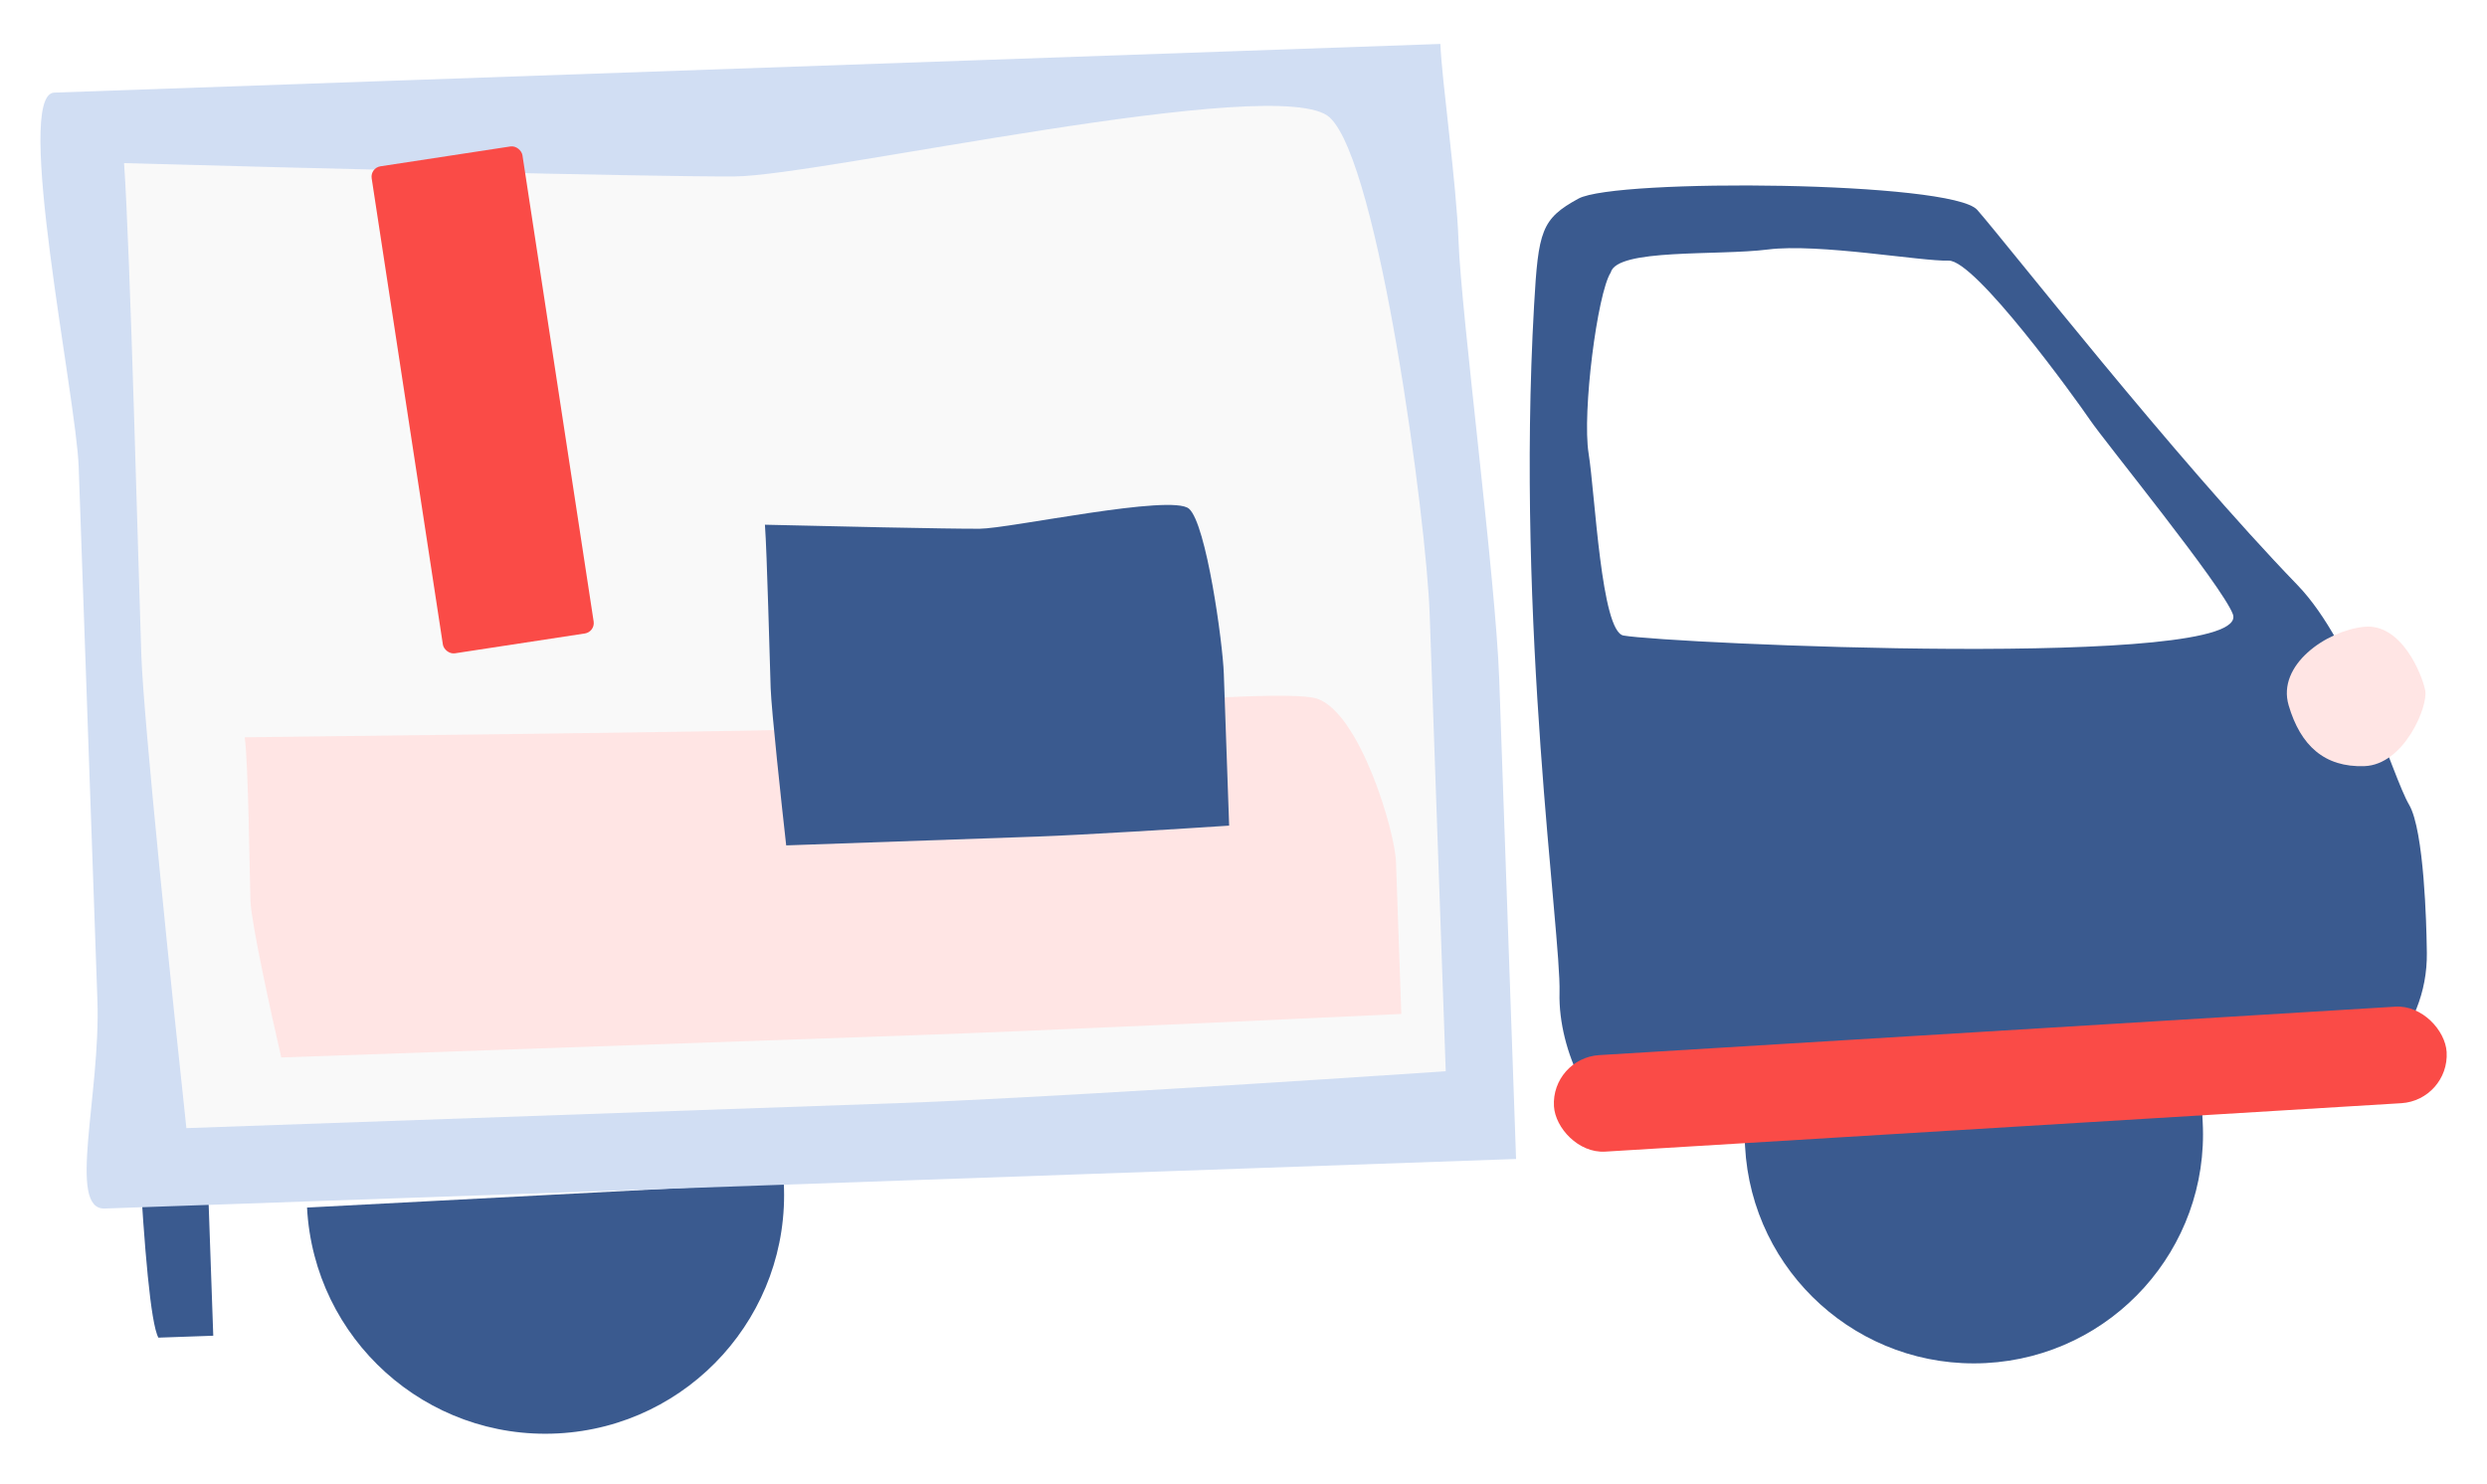
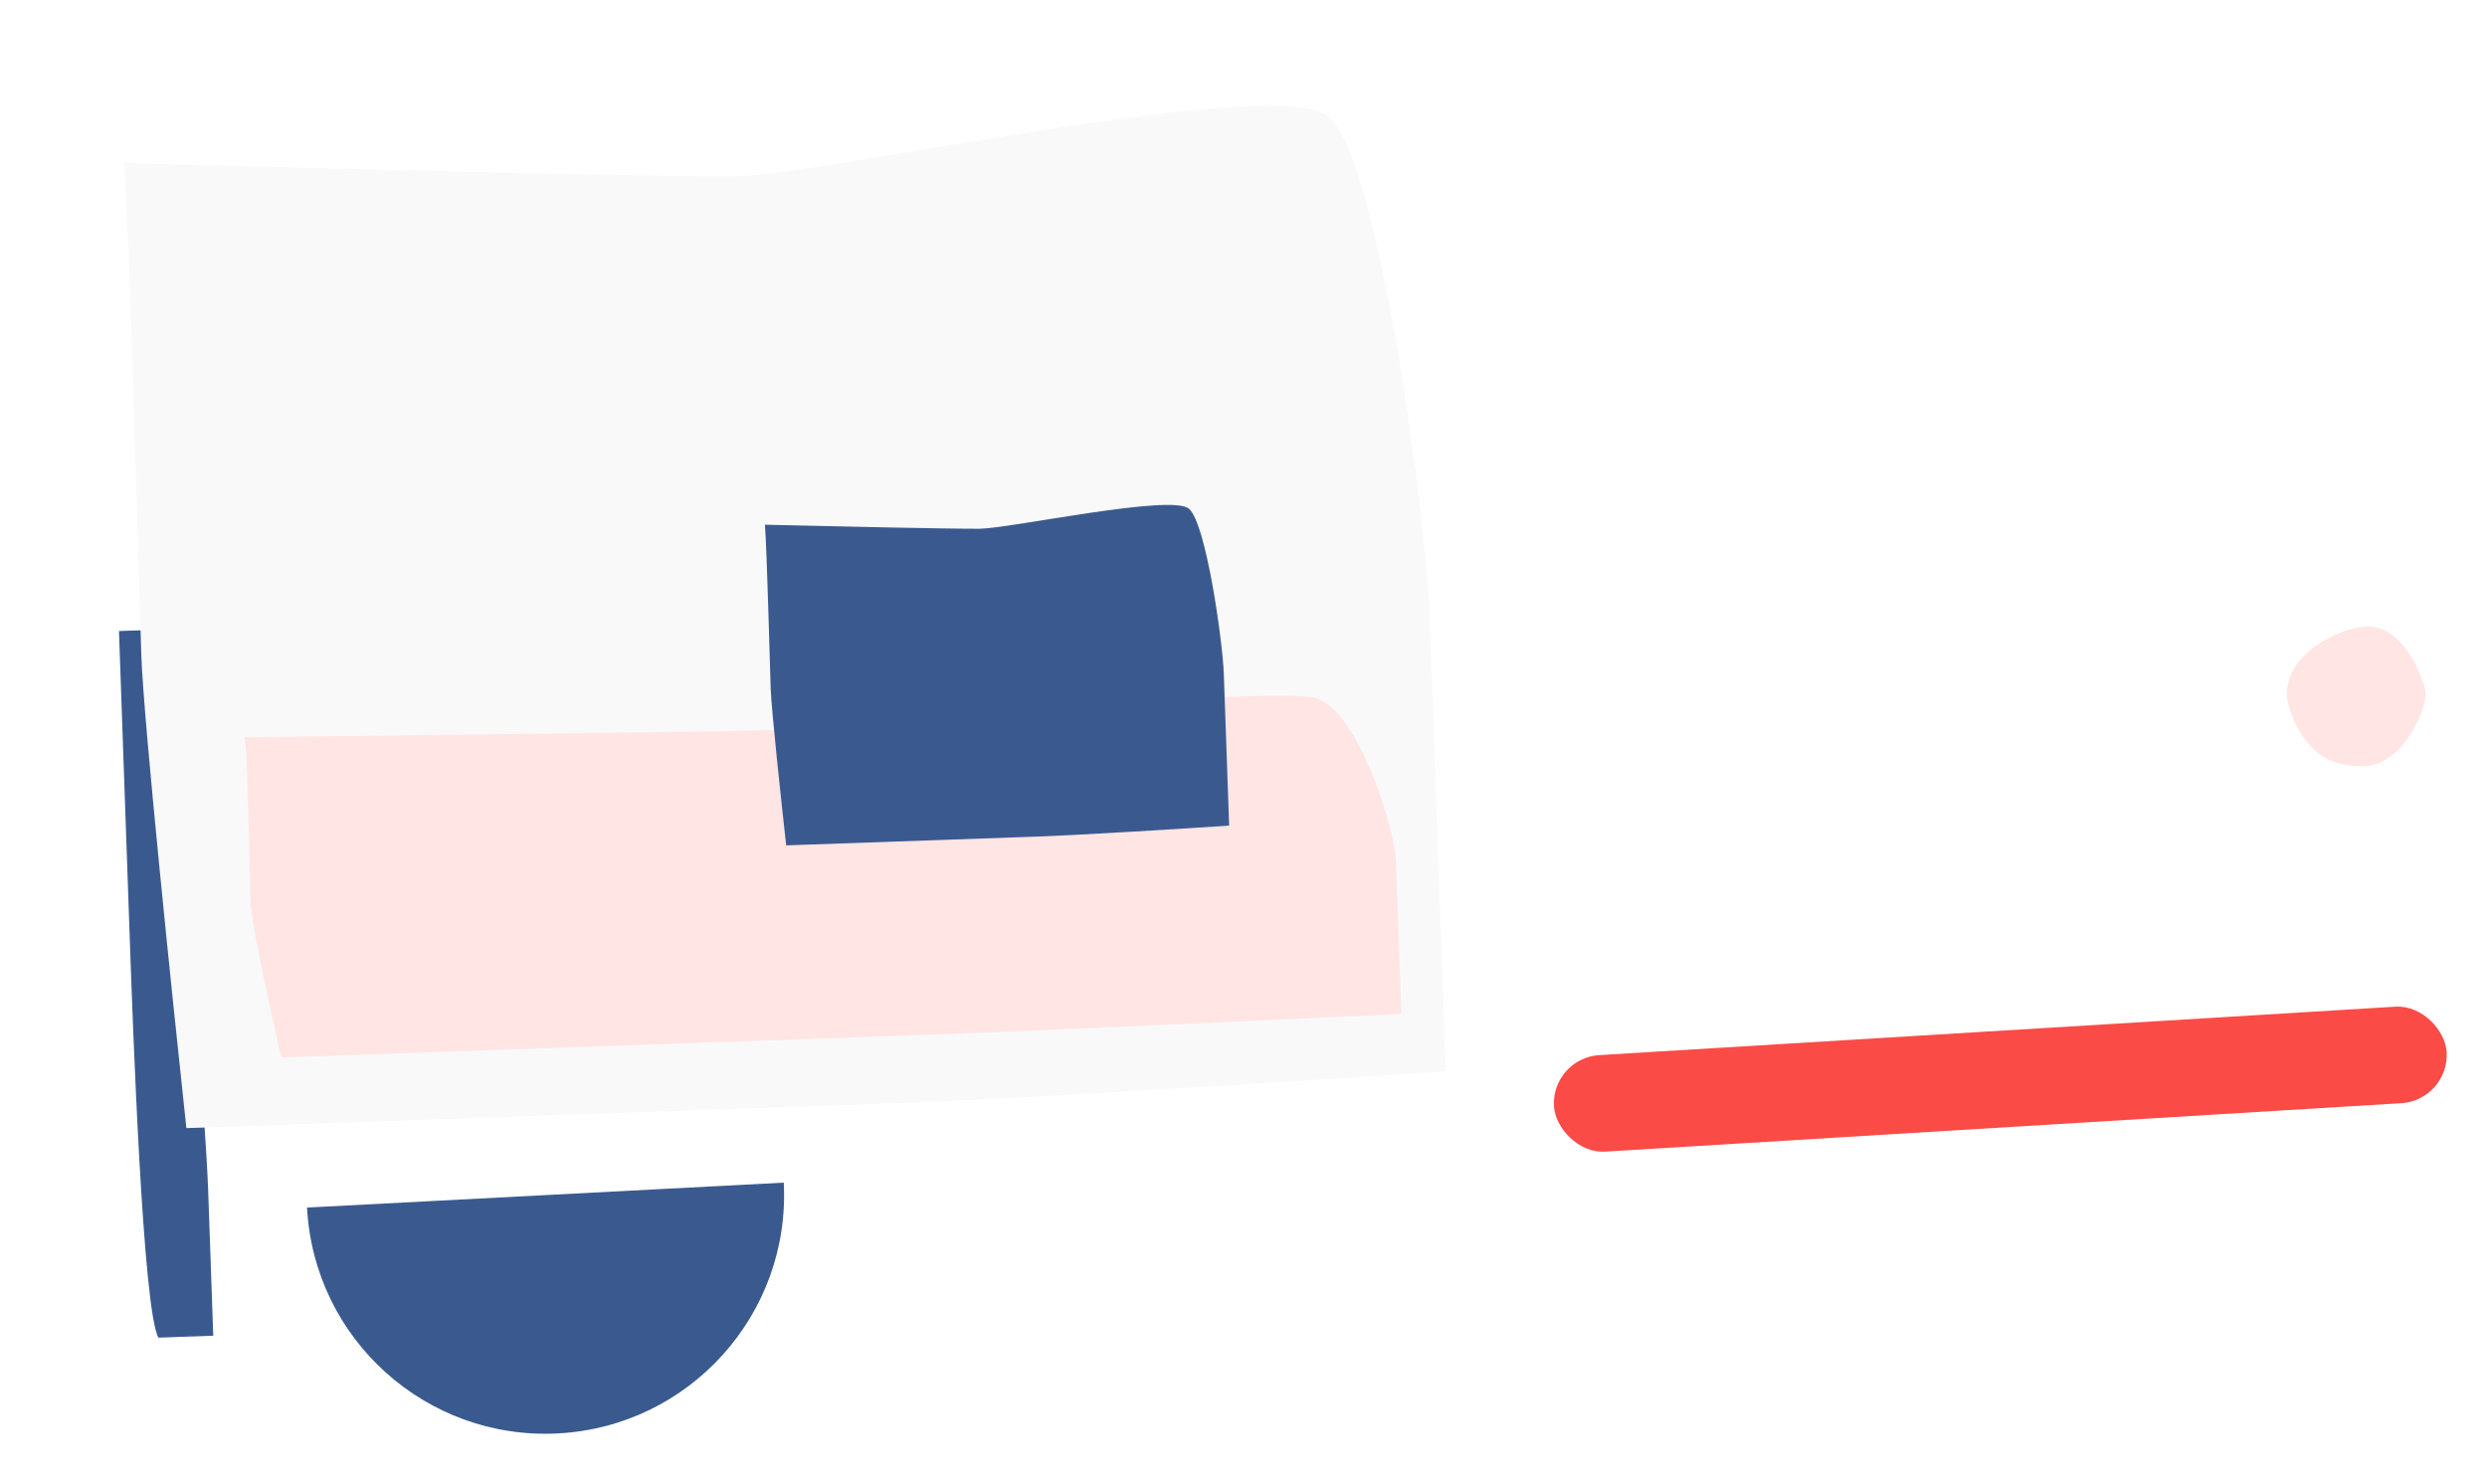
<svg xmlns="http://www.w3.org/2000/svg" width="258" height="154" viewBox="0 0 258 154" fill="none">
  <g filter="url(#filter0_d)">
    <path d="M31.852 124.252L81.308 121.665C82.022 135.322 71.53 146.972 57.874 147.686C44.217 148.401 32.567 137.909 31.852 124.252Z" fill="#3A5A8F" />
-     <path d="M181.03 117.89L180.979 116.901L228.456 114.417L228.507 115.406C229.193 128.517 219.121 139.701 206.011 140.387C192.9 141.073 181.716 131.001 181.03 117.89Z" fill="#3A5A8F" />
  </g>
  <g filter="url(#filter1_d)">
    <path d="M13.457 96.208L12.342 64.433L17.462 64.254C18.743 80.919 21.363 115.867 21.59 122.337L22.124 137.55L16.435 137.75C14.816 134.915 13.782 105.451 13.457 96.208Z" fill="#3A5A8F" />
  </g>
  <g filter="url(#filter2_d)">
    <path d="M151.971 70.865L150.855 39.09L163.888 38.632C166.244 55.26 171.012 90.132 171.239 96.603L171.774 111.816L157.293 112.325C153.33 109.572 152.295 80.108 151.971 70.865Z" fill="white" />
  </g>
-   <path d="M161.784 102.986C161.95 96.747 157.243 64.992 159.146 31.662C159.585 23.957 159.894 22.707 163.755 20.604C167.617 18.5 202.488 18.79 205.117 21.775C208.07 25.128 225.585 47.513 238.332 60.696C244.358 66.93 248.169 80.523 249.918 83.496C251.495 86.175 251.719 96.226 251.748 98.185C251.751 98.409 251.757 98.63 251.76 98.854C251.868 107.006 245.454 113.792 237.274 114.111C237.234 114.113 237.235 114.113 237.195 114.114C235.926 114.165 171.365 116.75 168.435 116.528C165.475 116.304 161.619 109.225 161.784 102.986Z" fill="#3A5A8F" />
  <g filter="url(#filter3_d)">
    <path d="M251.591 70.457C251.915 72.096 249.41 78.17 245.277 78.313C241.143 78.455 238.646 76.177 237.421 71.998C236.196 67.82 241.304 64.284 245.217 63.859C249.13 63.433 251.268 68.818 251.591 70.457Z" fill="#FFE5E4" />
  </g>
-   <path d="M168.417 65.94C166.1 65.528 165.481 51.286 164.801 47.046C164.12 42.807 165.7 30.447 167.095 28.273C167.758 25.75 178.185 26.551 183.409 25.886C188.633 25.221 199.404 27.138 202.143 27.042C204.9 26.945 215.302 41.338 216.823 43.58C218.343 45.822 230.538 60.78 231.634 63.721C233.806 69.547 173.037 66.762 168.417 65.94Z" fill="white" />
  <g filter="url(#filter4_d)">
-     <path d="M155.529 69.425L157.277 119.212L119.937 120.523L60.323 122.616L10.864 124.353C6.934 124.491 10.45 112.561 10.105 102.735L8.162 47.38C7.908 40.174 1.373 8.717 5.631 8.568L41.334 7.314L114.704 4.738L149.424 3.519C149.55 7.122 151.098 17.962 151.31 23.988C151.574 31.522 155.161 58.944 155.529 69.425Z" fill="#D1DEF3" />
-   </g>
+     </g>
  <g filter="url(#filter5_d)">
    <path d="M14.662 66.981C14.363 58.465 13.506 24.716 12.868 15.884C30.266 16.366 67.292 17.318 76.211 17.267C85.129 17.216 132.829 6.412 137.946 11.148C143.062 15.884 147.971 52.921 148.312 62.616L149.98 110.11C136.566 111.018 106.462 112.95 93.36 113.41L19.335 116.009C17.877 102.505 14.901 73.794 14.662 66.981Z" fill="#F9F9F9" />
  </g>
  <g filter="url(#filter6_d)">
    <path d="M25.983 92.443C25.884 89.613 25.781 78.392 25.387 75.463C40.836 75.284 73.716 74.878 81.641 74.687C89.566 74.496 132.159 69.966 136.612 71.444C141.066 72.921 144.705 85.158 144.818 88.38L145.372 104.163C133.436 104.727 106.651 105.958 95.001 106.367L29.178 108.679C28.146 104.21 26.063 94.707 25.983 92.443Z" fill="#FFE5E4" />
  </g>
  <g filter="url(#filter7_d)">
    <path d="M79.949 70.383C79.849 67.553 79.571 56.338 79.353 53.403C85.471 53.551 98.493 53.843 101.629 53.82C104.766 53.797 121.55 50.174 123.346 51.744C125.142 53.314 126.844 65.62 126.957 68.842L127.511 84.624C122.793 84.936 112.204 85.598 107.596 85.76L81.559 86.674C81.055 82.187 80.028 72.647 79.949 70.383Z" fill="#3A5A8F" />
  </g>
  <g filter="url(#filter8_d)">
    <rect x="160.902" y="108.688" width="92.777" height="10.033" rx="5.016" transform="rotate(-3.482 160.902 108.688)" fill="#FA4B47" />
  </g>
  <g filter="url(#filter9_d)">
-     <rect x="38.392" y="16.328" width="15.822" height="51.118" rx="1.091" transform="rotate(-8.683 38.392 16.328)" fill="#FA4B47" />
-   </g>
+     </g>
  <defs>
    <filter id="filter0_d" x="28.733" y="111.888" width="204.135" height="41.7" filterUnits="userSpaceOnUse" color-interpolation-filters="sRGB">
      <feFlood flood-opacity="0" result="BackgroundImageFix" />
      <feColorMatrix in="SourceAlpha" type="matrix" values="0 0 0 0 0 0 0 0 0 0 0 0 0 0 0 0 0 0 127 0" />
      <feOffset dy="1.04" />
      <feGaussianBlur stdDeviation="1.56" />
      <feColorMatrix type="matrix" values="0 0 0 0 0.171 0 0 0 0 0.174 0 0 0 0 0.184 0 0 0 0.3 0" />
      <feBlend mode="multiply" in2="BackgroundImageFix" result="effect1_dropShadow" />
      <feBlend mode="normal" in="SourceGraphic" in2="effect1_dropShadow" result="shape" />
    </filter>
    <filter id="filter1_d" x="9.223" y="62.101" width="16.02" height="79.861" filterUnits="userSpaceOnUse" color-interpolation-filters="sRGB">
      <feFlood flood-opacity="0" result="BackgroundImageFix" />
      <feColorMatrix in="SourceAlpha" type="matrix" values="0 0 0 0 0 0 0 0 0 0 0 0 0 0 0 0 0 0 127 0" />
      <feOffset dy="1.04" />
      <feGaussianBlur stdDeviation="1.56" />
      <feColorMatrix type="matrix" values="0 0 0 0 0.171 0 0 0 0 0.174 0 0 0 0 0.184 0 0 0 0.3 0" />
      <feBlend mode="multiply" in2="BackgroundImageFix" result="effect1_dropShadow" />
      <feBlend mode="normal" in="SourceGraphic" in2="effect1_dropShadow" result="shape" />
    </filter>
    <filter id="filter2_d" x="147.736" y="36.367" width="27.157" height="80.252" filterUnits="userSpaceOnUse" color-interpolation-filters="sRGB">
      <feFlood flood-opacity="0" result="BackgroundImageFix" />
      <feColorMatrix in="SourceAlpha" type="matrix" values="0 0 0 0 0 0 0 0 0 0 0 0 0 0 0 0 0 0 127 0" />
      <feOffset dy="1.04" />
      <feGaussianBlur stdDeviation="1.56" />
      <feColorMatrix type="matrix" values="0 0 0 0 0.171 0 0 0 0 0.174 0 0 0 0 0.184 0 0 0 0.3 0" />
      <feBlend mode="multiply" in2="BackgroundImageFix" result="effect1_dropShadow" />
      <feBlend mode="normal" in="SourceGraphic" in2="effect1_dropShadow" result="shape" />
    </filter>
    <filter id="filter3_d" x="234.206" y="62.071" width="20.52" height="20.57" filterUnits="userSpaceOnUse" color-interpolation-filters="sRGB">
      <feFlood flood-opacity="0" result="BackgroundImageFix" />
      <feColorMatrix in="SourceAlpha" type="matrix" values="0 0 0 0 0 0 0 0 0 0 0 0 0 0 0 0 0 0 127 0" />
      <feOffset dy="1.179" />
      <feGaussianBlur stdDeviation="1.179" />
      <feColorMatrix type="matrix" values="0 0 0 0 0 0 0 0 0 0 0 0 0 0 0 0 0 0 0.35 0" />
      <feBlend mode="normal" in2="BackgroundImageFix" result="effect1_dropShadow" />
      <feBlend mode="normal" in="SourceGraphic" in2="effect1_dropShadow" result="shape" />
    </filter>
    <filter id="filter4_d" x="0.881" y="1.307" width="159.515" height="127.303" filterUnits="userSpaceOnUse" color-interpolation-filters="sRGB">
      <feFlood flood-opacity="0" result="BackgroundImageFix" />
      <feColorMatrix in="SourceAlpha" type="matrix" values="0 0 0 0 0 0 0 0 0 0 0 0 0 0 0 0 0 0 127 0" />
      <feOffset dy="1.04" />
      <feGaussianBlur stdDeviation="1.56" />
      <feColorMatrix type="matrix" values="0 0 0 0 0.171 0 0 0 0 0.174 0 0 0 0 0.184 0 0 0 0.3 0" />
      <feBlend mode="multiply" in2="BackgroundImageFix" result="effect1_dropShadow" />
      <feBlend mode="normal" in="SourceGraphic" in2="effect1_dropShadow" result="shape" />
    </filter>
    <filter id="filter5_d" x="9.686" y="7.314" width="143.459" height="112.957" filterUnits="userSpaceOnUse" color-interpolation-filters="sRGB">
      <feFlood flood-opacity="0" result="BackgroundImageFix" />
      <feColorMatrix in="SourceAlpha" type="matrix" values="0 0 0 0 0 0 0 0 0 0 0 0 0 0 0 0 0 0 127 0" />
      <feOffset dy="1.04" />
      <feGaussianBlur stdDeviation="1.56" />
      <feColorMatrix type="matrix" values="0 0 0 0 0.171 0 0 0 0 0.174 0 0 0 0 0.184 0 0 0 0.3 0" />
      <feBlend mode="multiply" in2="BackgroundImageFix" result="effect1_dropShadow" />
      <feBlend mode="normal" in="SourceGraphic" in2="effect1_dropShadow" result="shape" />
    </filter>
    <filter id="filter6_d" x="22.247" y="68.614" width="126.259" height="44.316" filterUnits="userSpaceOnUse" color-interpolation-filters="sRGB">
      <feFlood flood-opacity="0" result="BackgroundImageFix" />
      <feColorMatrix in="SourceAlpha" type="matrix" values="0 0 0 0 0 0 0 0 0 0 0 0 0 0 0 0 0 0 127 0" />
      <feOffset dy="1.04" />
      <feGaussianBlur stdDeviation="1.56" />
      <feColorMatrix type="matrix" values="0 0 0 0 0.171 0 0 0 0 0.174 0 0 0 0 0.184 0 0 0 0.3 0" />
      <feBlend mode="multiply" in2="BackgroundImageFix" result="effect1_dropShadow" />
      <feBlend mode="normal" in="SourceGraphic" in2="effect1_dropShadow" result="shape" />
    </filter>
    <filter id="filter7_d" x="76.212" y="49.076" width="54.433" height="41.793" filterUnits="userSpaceOnUse" color-interpolation-filters="sRGB">
      <feFlood flood-opacity="0" result="BackgroundImageFix" />
      <feColorMatrix in="SourceAlpha" type="matrix" values="0 0 0 0 0 0 0 0 0 0 0 0 0 0 0 0 0 0 127 0" />
      <feOffset dy="1.04" />
      <feGaussianBlur stdDeviation="1.56" />
      <feColorMatrix type="matrix" values="0 0 0 0 0.171 0 0 0 0 0.174 0 0 0 0 0.184 0 0 0 0.3 0" />
      <feBlend mode="multiply" in2="BackgroundImageFix" result="effect1_dropShadow" />
      <feBlend mode="normal" in="SourceGraphic" in2="effect1_dropShadow" result="shape" />
    </filter>
    <filter id="filter8_d" x="157.63" y="100.872" width="99.758" height="22.193" filterUnits="userSpaceOnUse" color-interpolation-filters="sRGB">
      <feFlood flood-opacity="0" result="BackgroundImageFix" />
      <feColorMatrix in="SourceAlpha" type="matrix" values="0 0 0 0 0 0 0 0 0 0 0 0 0 0 0 0 0 0 127 0" />
      <feOffset dy="1.091" />
      <feGaussianBlur stdDeviation="1.636" />
      <feColorMatrix type="matrix" values="0 0 0 0 0.171 0 0 0 0 0.174 0 0 0 0 0.184 0 0 0 0.3 0" />
      <feBlend mode="multiply" in2="BackgroundImageFix" result="effect1_dropShadow" />
      <feBlend mode="normal" in="SourceGraphic" in2="effect1_dropShadow" result="shape" />
    </filter>
    <filter id="filter9_d" x="35.121" y="11.758" width="29.902" height="59.464" filterUnits="userSpaceOnUse" color-interpolation-filters="sRGB">
      <feFlood flood-opacity="0" result="BackgroundImageFix" />
      <feColorMatrix in="SourceAlpha" type="matrix" values="0 0 0 0 0 0 0 0 0 0 0 0 0 0 0 0 0 0 127 0" />
      <feOffset dy="1.091" />
      <feGaussianBlur stdDeviation="1.636" />
      <feColorMatrix type="matrix" values="0 0 0 0 0.171 0 0 0 0 0.174 0 0 0 0 0.184 0 0 0 0.3 0" />
      <feBlend mode="multiply" in2="BackgroundImageFix" result="effect1_dropShadow" />
      <feBlend mode="normal" in="SourceGraphic" in2="effect1_dropShadow" result="shape" />
    </filter>
  </defs>
</svg>